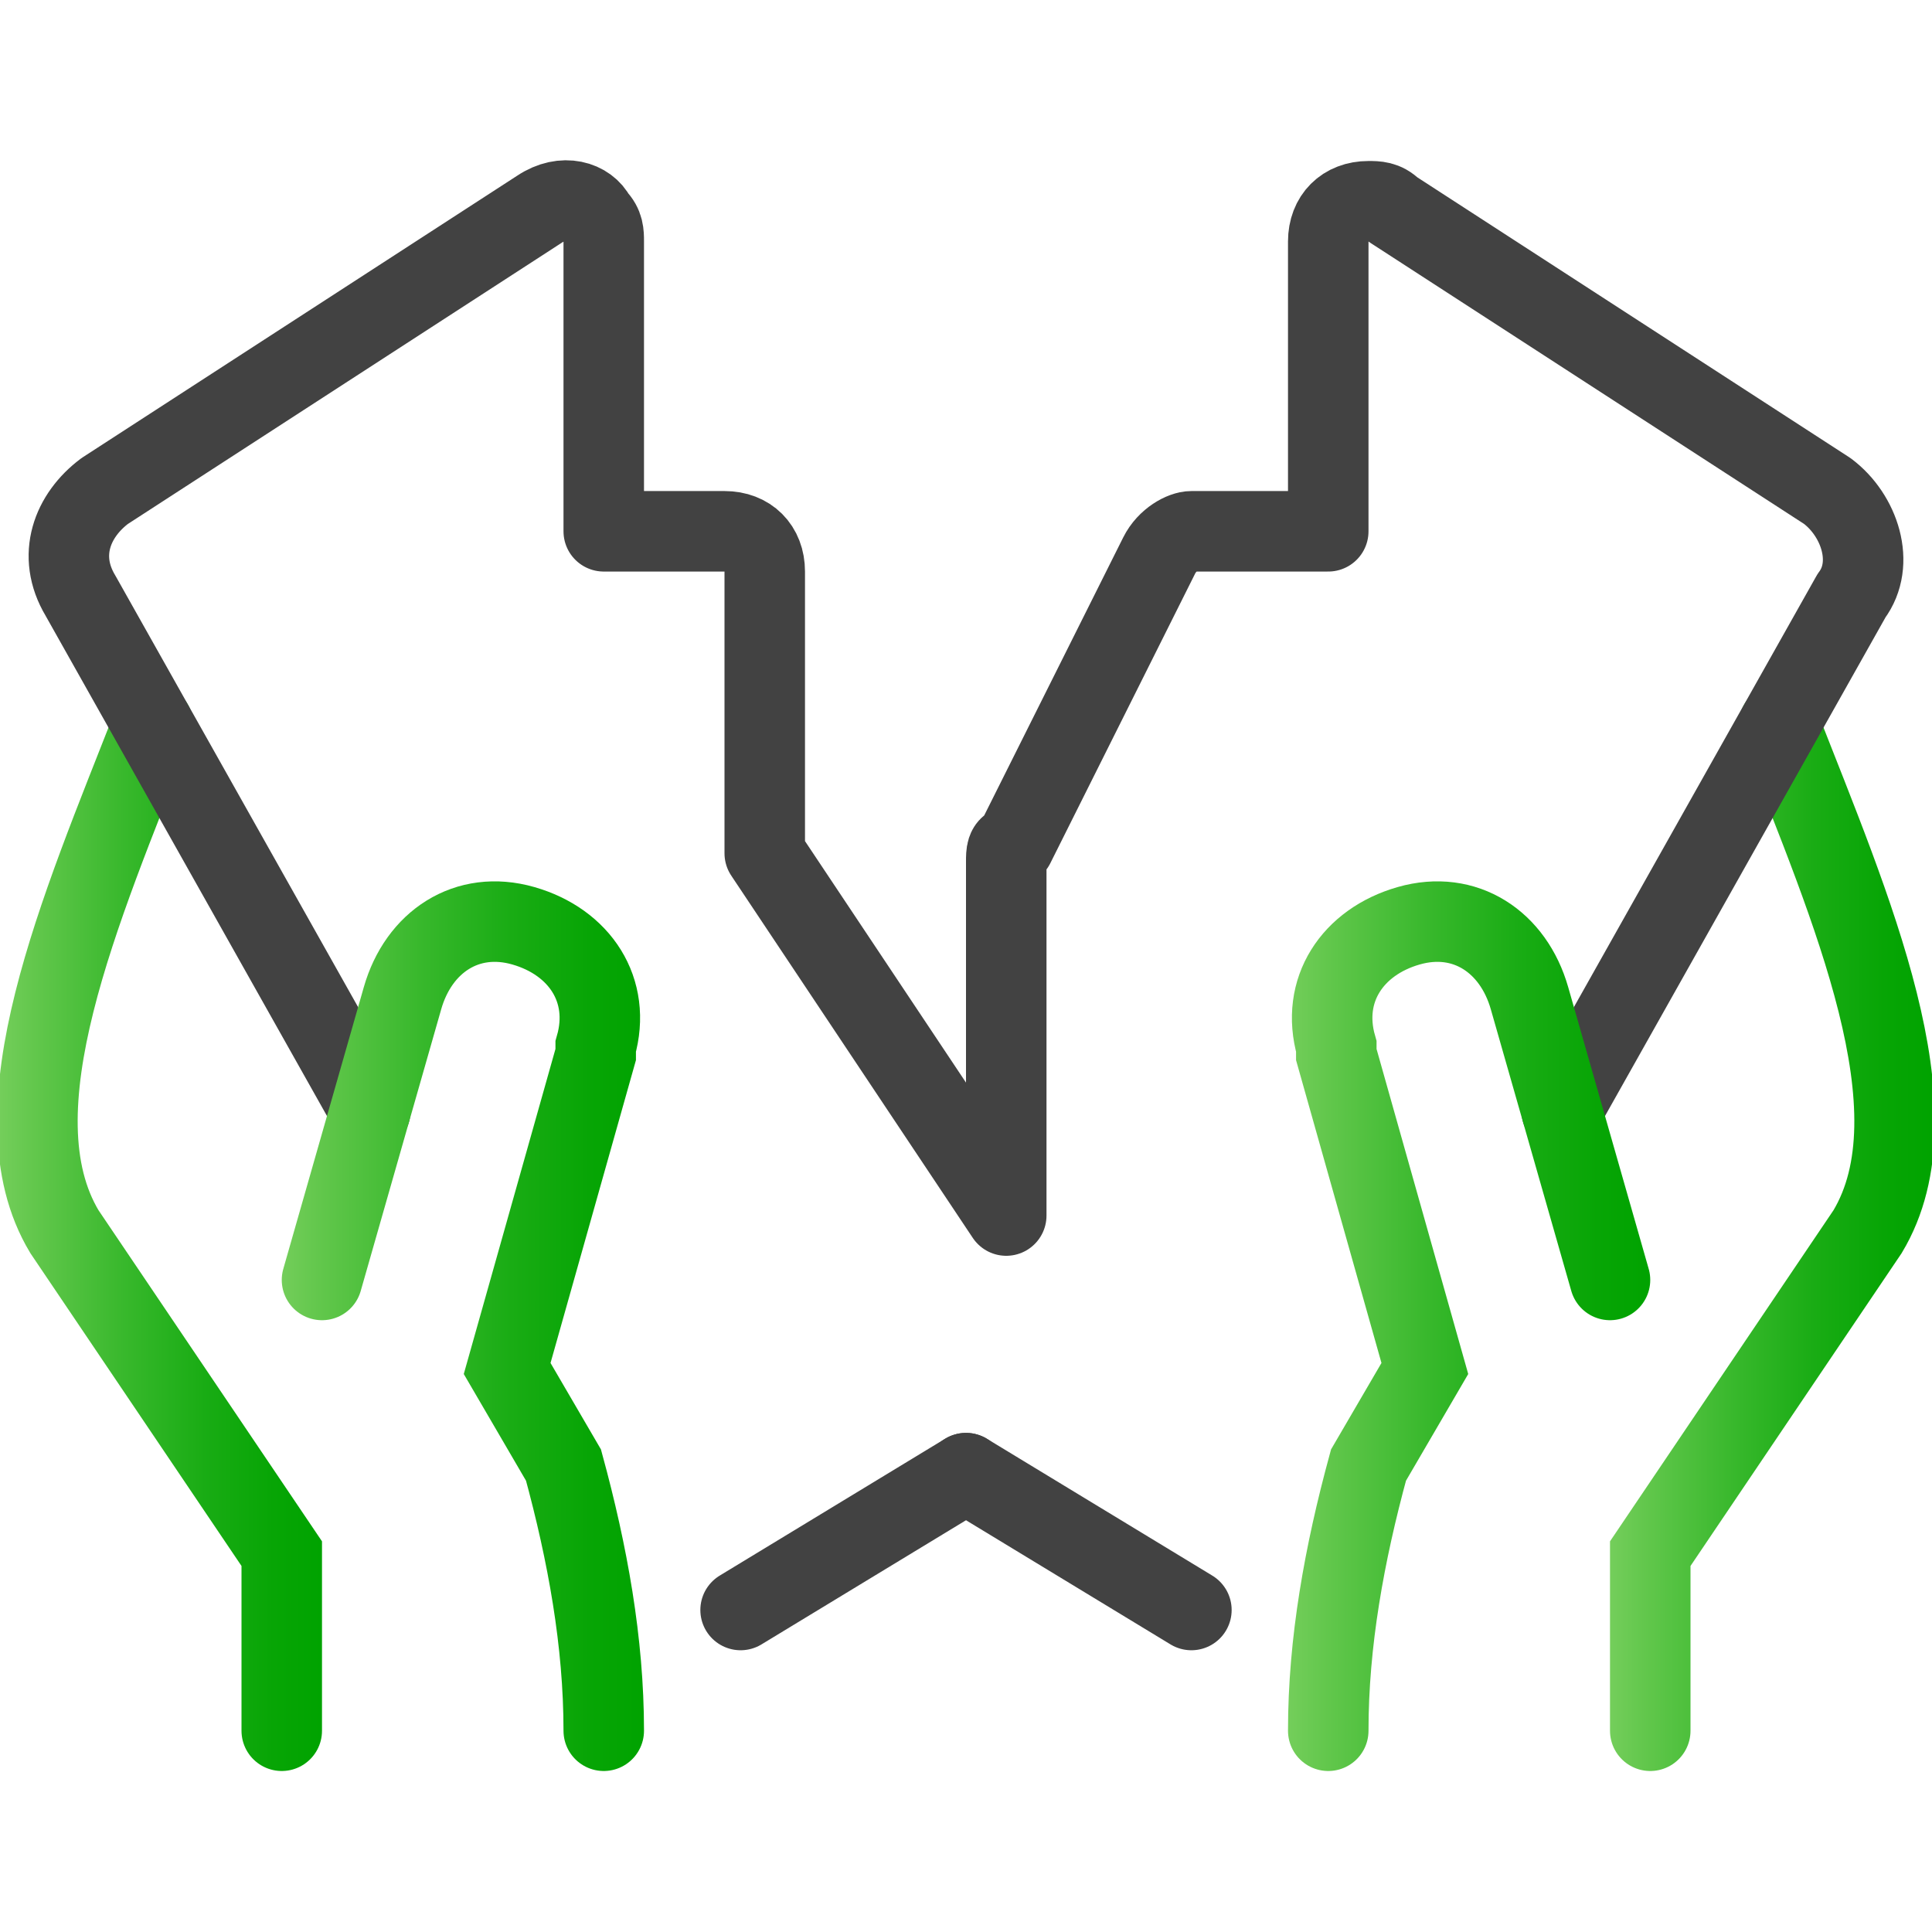
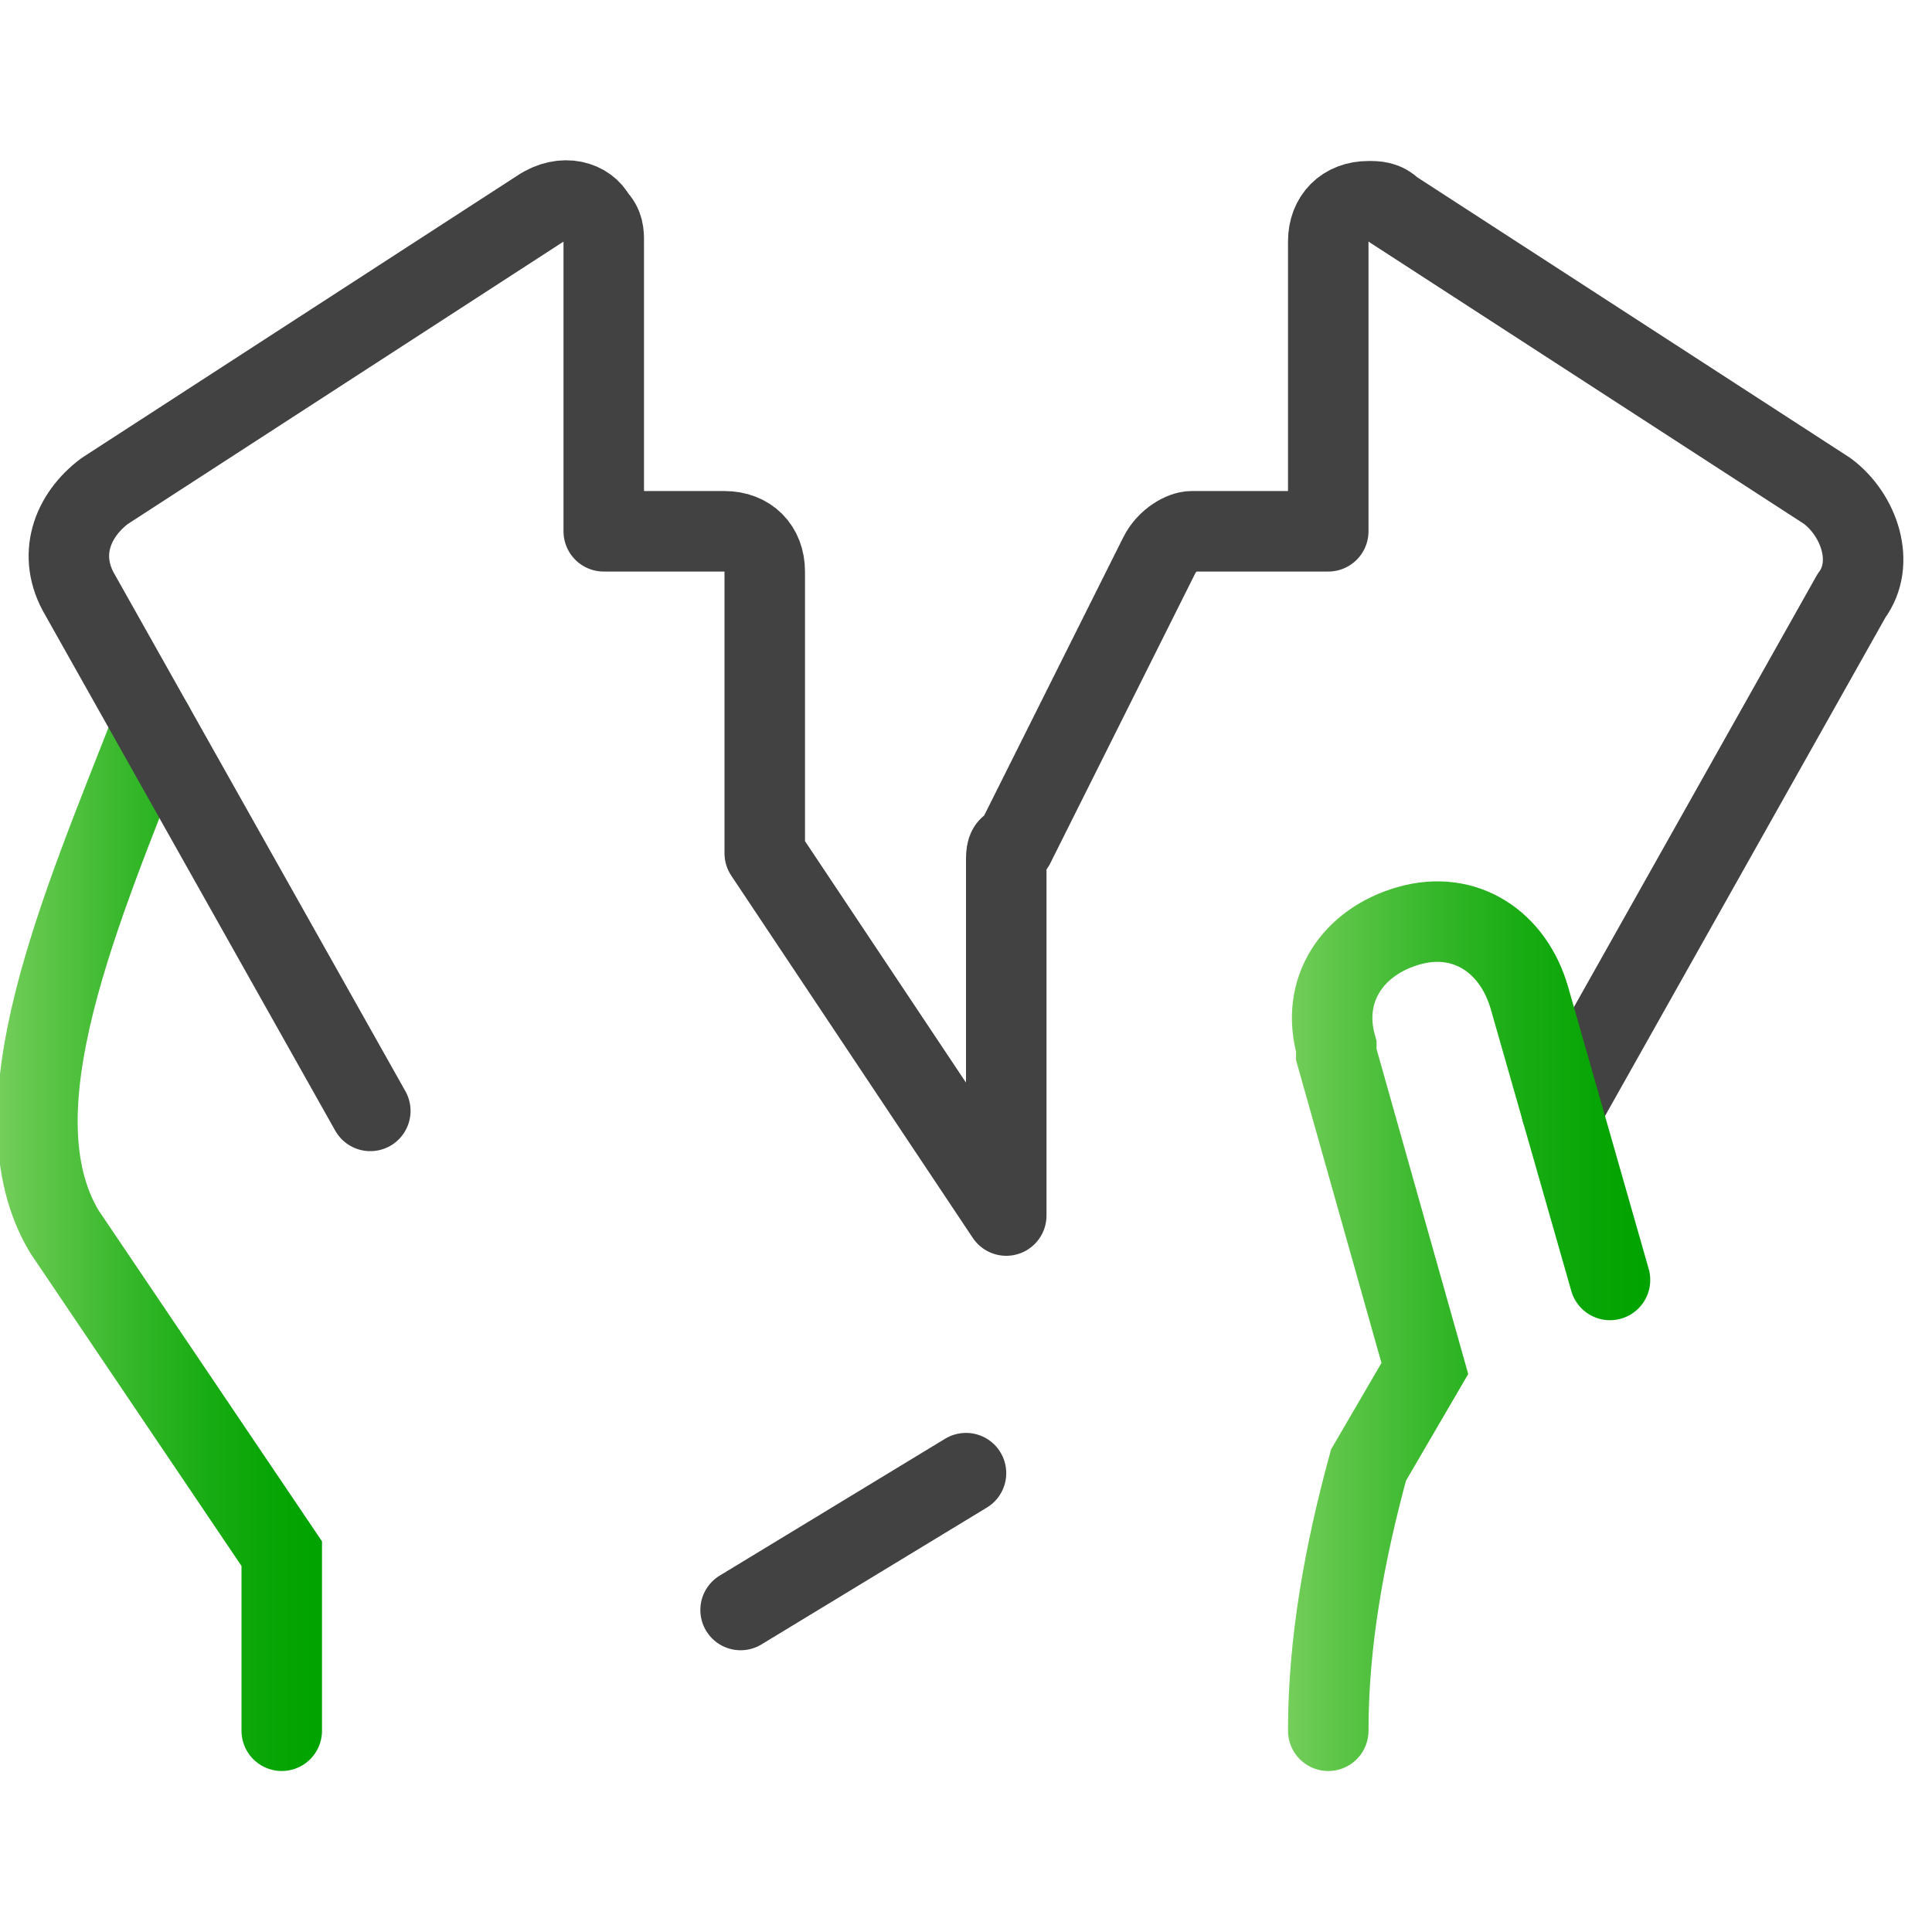
<svg xmlns="http://www.w3.org/2000/svg" version="1.1" id="Ebene_1" x="0px" y="0px" viewBox="0 0 24 24" style="enable-background:new 0 0 24 24;" xml:space="preserve">
  <style type="text/css">
	.st0{fill:none;stroke:url(#SVGID_1_);stroke-linecap:round;stroke-miterlimit:10;}
	
		.st1{fill:none;stroke:url(#SVGID_00000050622547620623619730000004522623645902843021_);stroke-linecap:round;stroke-miterlimit:10;}
	.st2{fill:none;stroke:#424242;stroke-linecap:round;stroke-linejoin:round;}
	
		.st3{fill:none;stroke:url(#SVGID_00000141424912188562820850000014786907807883881355_);stroke-linecap:round;stroke-miterlimit:10;}
	
		.st4{fill:none;stroke:url(#SVGID_00000003076710739293459330000010259192672797789568_);stroke-linecap:round;stroke-miterlimit:10;}
</style>
  <linearGradient id="SVGID_1_" gradientUnits="userSpaceOnUse" x1="20" y1="15.296" x2="24" y2="15.296">
    <stop offset="0" style="stop-color:#74CE5B" />
    <stop offset="0.108" style="stop-color:#62C74C" />
    <stop offset="0.385" style="stop-color:#38B82C" />
    <stop offset="0.636" style="stop-color:#19AC14" />
    <stop offset="0.849" style="stop-color:#07A505" />
    <stop offset="1" style="stop-color:#00A300" />
  </linearGradient>
-   <path class="st0" d="M20.5,21.5v-2.2l2.7-4c0.9-1.5-0.2-4-1.1-6.3" />
  <linearGradient id="SVGID_00000148619749062999535900000013524371882256645000_" gradientUnits="userSpaceOnUse" x1="-9.318563e-04" y1="15.296" x2="4" y2="15.296">
    <stop offset="0" style="stop-color:#74CE5B" />
    <stop offset="0.108" style="stop-color:#62C74C" />
    <stop offset="0.385" style="stop-color:#38B82C" />
    <stop offset="0.636" style="stop-color:#19AC14" />
    <stop offset="0.849" style="stop-color:#07A505" />
    <stop offset="1" style="stop-color:#00A300" />
  </linearGradient>
  <path style="fill:none;stroke:url(#SVGID_00000148619749062999535900000013524371882256645000_);stroke-linecap:round;stroke-miterlimit:10;" d="  M3.5,21.5v-2.2l-2.7-4c-0.9-1.5,0.2-4,1.1-6.3" />
-   <polyline class="st2" points="12,18.3 12,18.3 14.8,20 " />
  <path class="st2" d="M4.6,13.8L1,7.4c-0.3-0.5-0.1-1,0.3-1.3l5.4-3.5C7,2.4,7.3,2.5,7.4,2.7C7.5,2.8,7.5,2.9,7.5,3v3.6H9  c0.3,0,0.5,0.2,0.5,0.5v3.5l3,4.5v-4.4c0-0.1,0-0.2,0.1-0.2l1.8-3.6c0.1-0.2,0.3-0.3,0.4-0.3h1.7V3c0-0.3,0.2-0.5,0.5-0.5  c0.1,0,0.2,0,0.3,0.1l5.4,3.5c0.4,0.3,0.6,0.9,0.3,1.3l-3.6,6.4" />
  <polyline class="st2" points="12,18.3 12,18.3 9.2,20 " />
  <linearGradient id="SVGID_00000007396687696369883450000014857837885847686838_" gradientUnits="userSpaceOnUse" x1="3.476" y1="16.486" x2="8" y2="16.486">
    <stop offset="0" style="stop-color:#74CE5B" />
    <stop offset="0.108" style="stop-color:#62C74C" />
    <stop offset="0.385" style="stop-color:#38B82C" />
    <stop offset="0.636" style="stop-color:#19AC14" />
    <stop offset="0.849" style="stop-color:#07A505" />
    <stop offset="1" style="stop-color:#00A300" />
  </linearGradient>
-   <path style="fill:none;stroke:url(#SVGID_00000007396687696369883450000014857837885847686838_);stroke-linecap:round;stroke-miterlimit:10;" d="  M4,15.9l1-3.5c0.2-0.7,0.8-1.1,1.5-0.9c0.7,0.2,1.1,0.8,0.9,1.5c0,0,0,0.1,0,0.1l-1.1,3.9L7,18.2c0.3,1.1,0.5,2.2,0.5,3.3" />
  <linearGradient id="SVGID_00000147926353819391697680000006639946719770152343_" gradientUnits="userSpaceOnUse" x1="16" y1="16.486" x2="20.524" y2="16.486">
    <stop offset="0" style="stop-color:#74CE5B" />
    <stop offset="0.108" style="stop-color:#62C74C" />
    <stop offset="0.385" style="stop-color:#38B82C" />
    <stop offset="0.636" style="stop-color:#19AC14" />
    <stop offset="0.849" style="stop-color:#07A505" />
    <stop offset="1" style="stop-color:#00A300" />
  </linearGradient>
  <path style="fill:none;stroke:url(#SVGID_00000147926353819391697680000006639946719770152343_);stroke-linecap:round;stroke-miterlimit:10;" d="  M20,15.9l-1-3.5c-0.2-0.7-0.8-1.1-1.5-0.9c-0.7,0.2-1.1,0.8-0.9,1.5c0,0,0,0.1,0,0.1l1.1,3.9L17,18.2c-0.3,1.1-0.5,2.2-0.5,3.3" />
</svg>